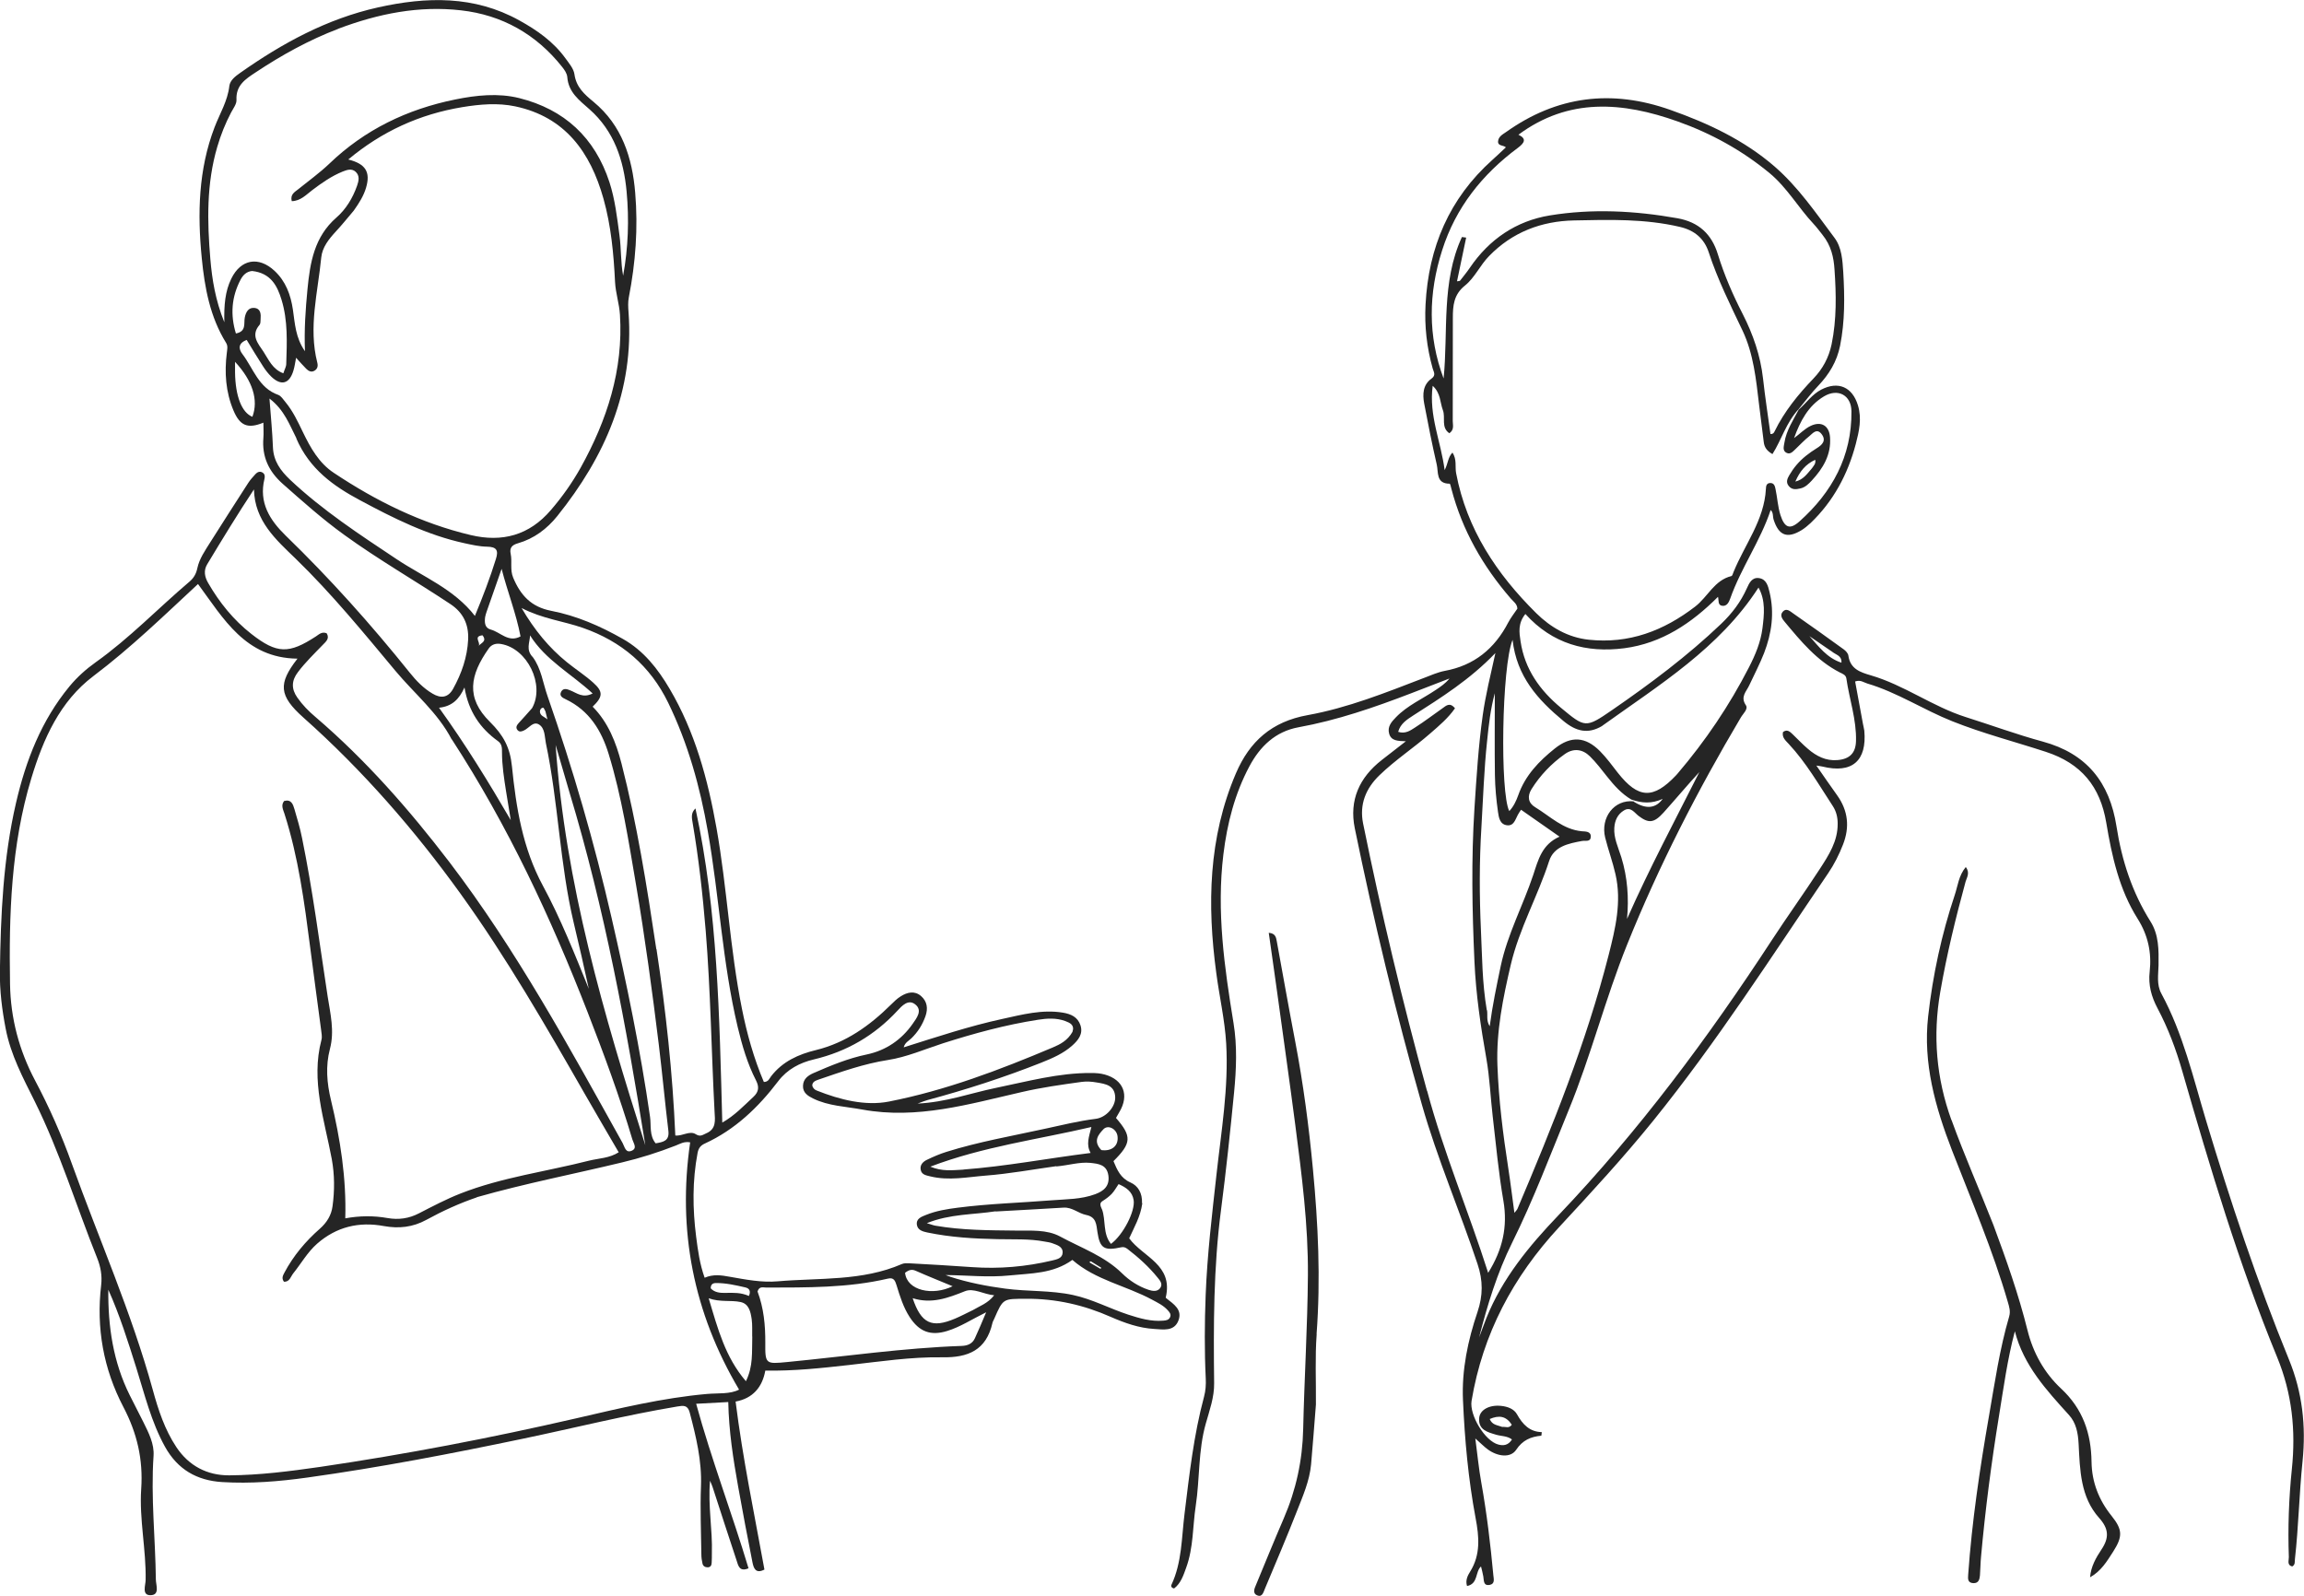
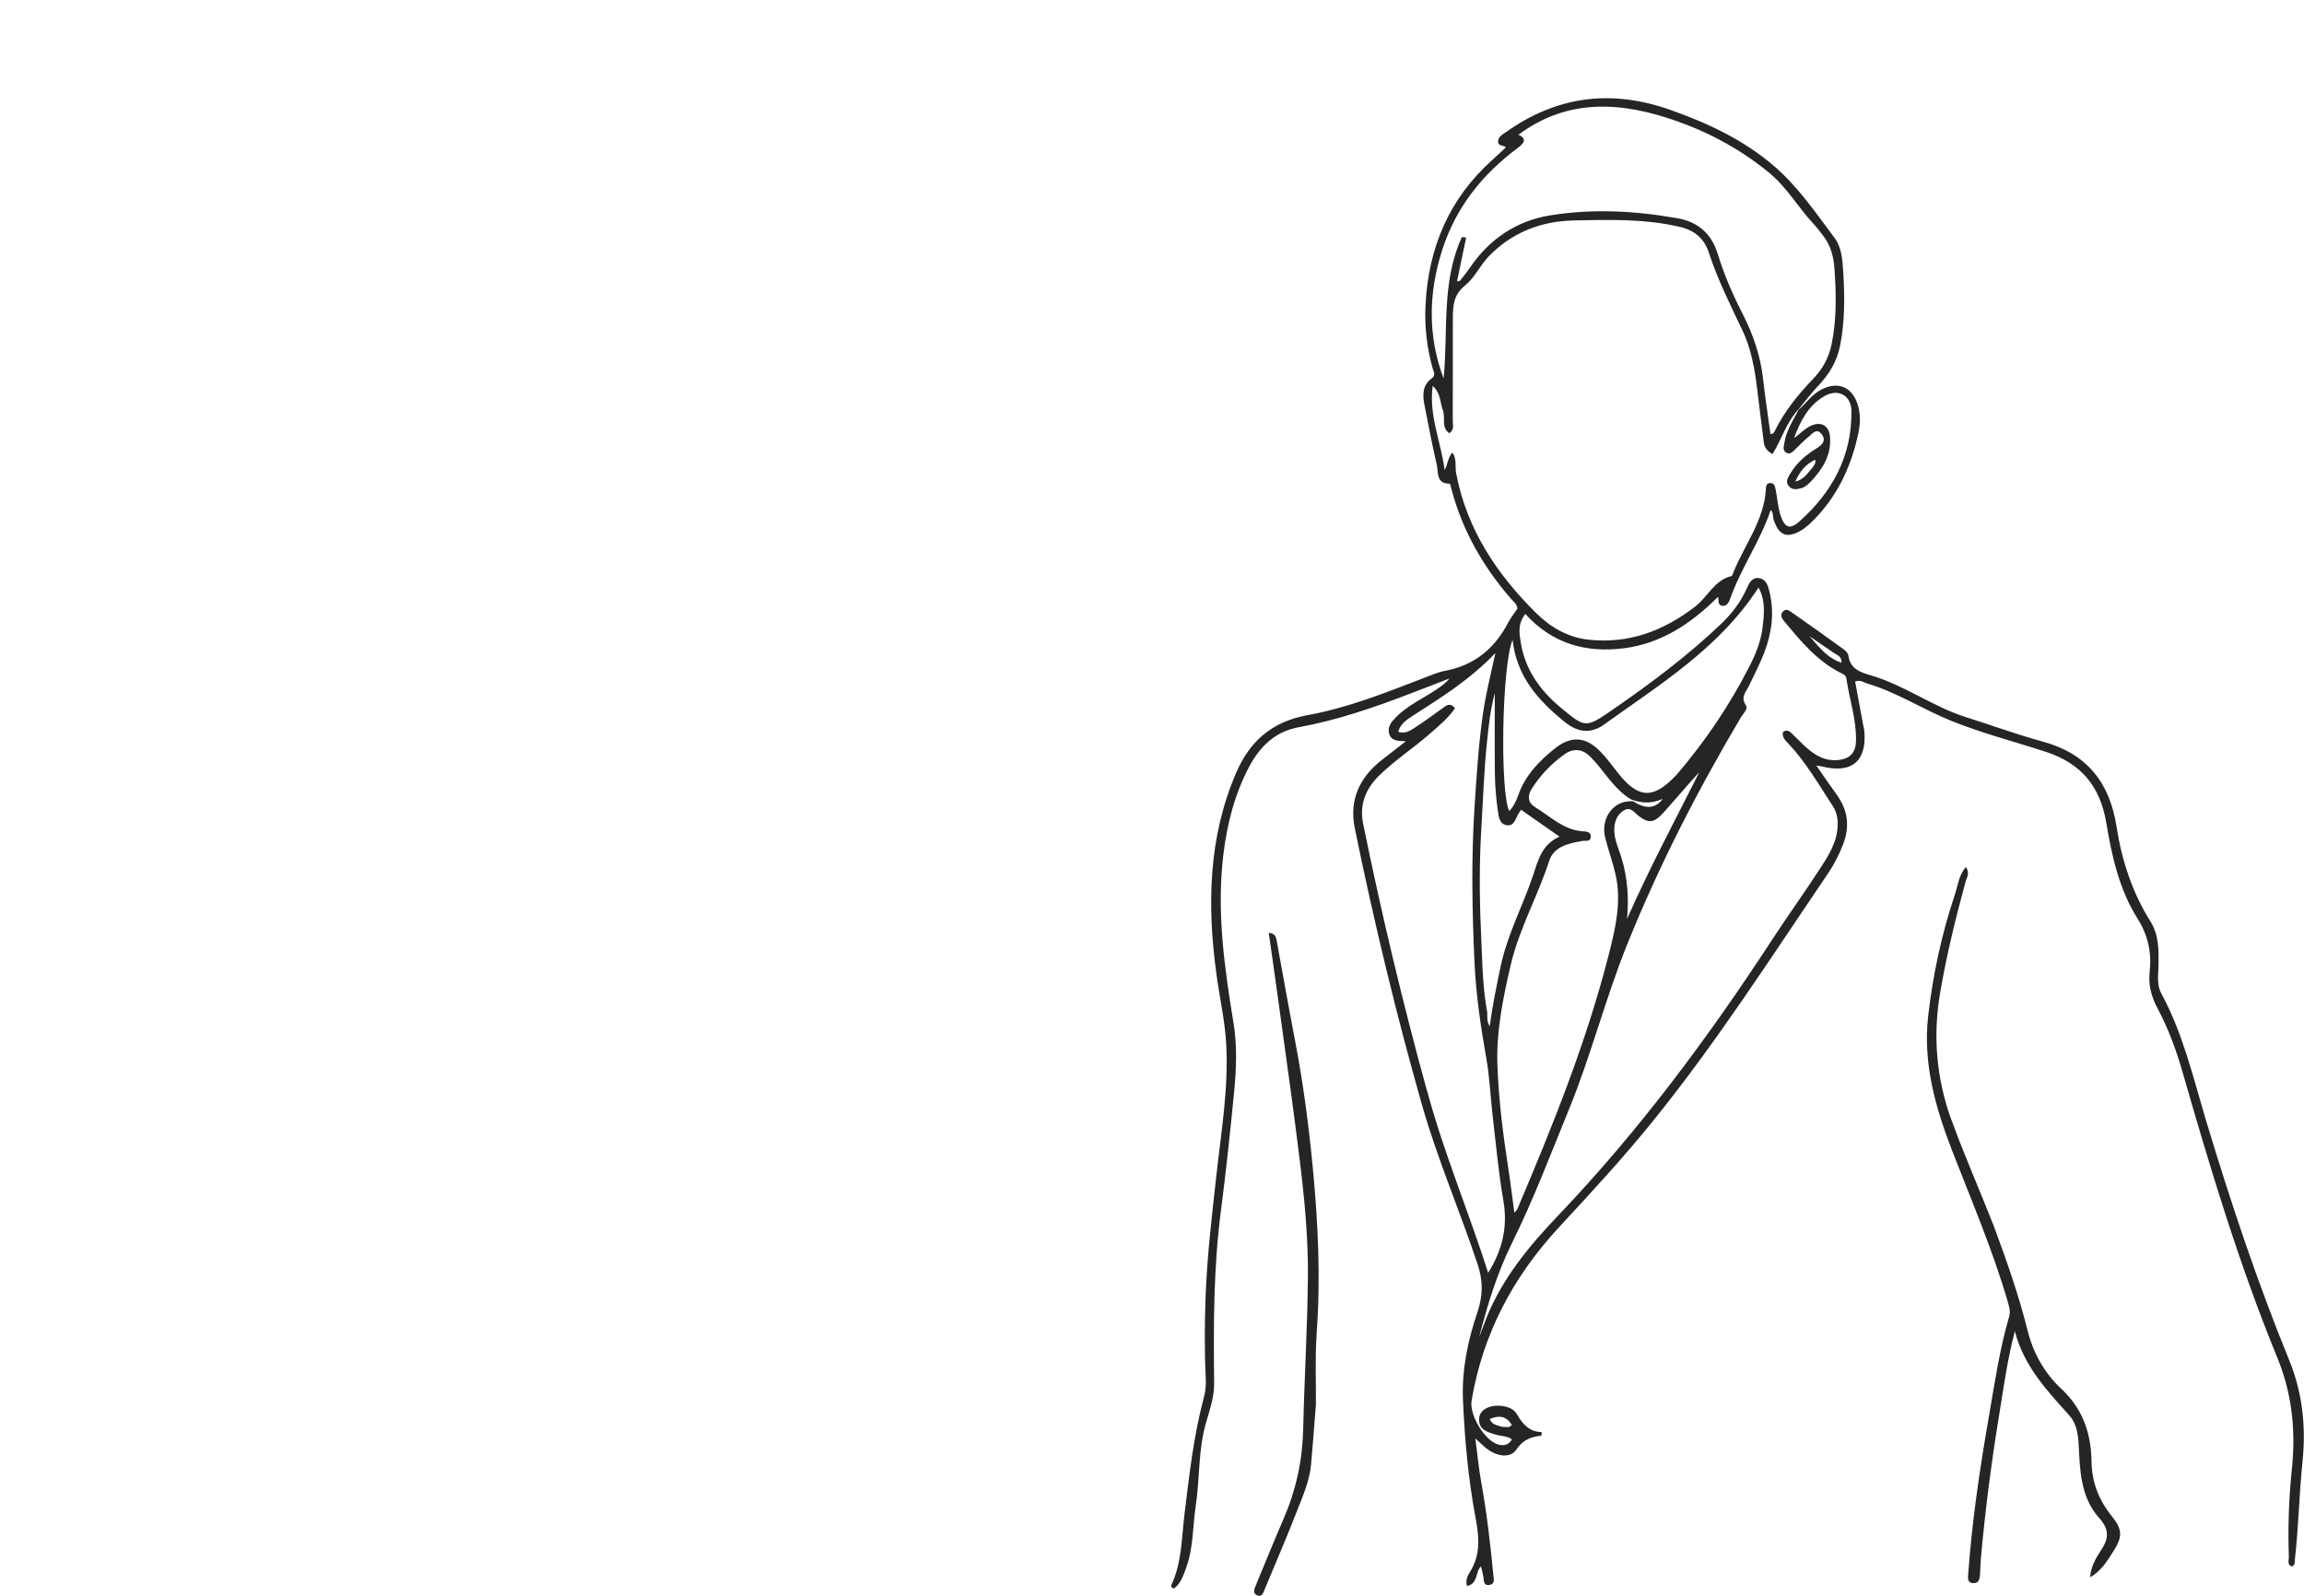
<svg xmlns="http://www.w3.org/2000/svg" id="_レイヤー_2" data-name="レイヤー 2" viewBox="0 0 238.89 165.48">
  <defs>
    <style>
      .cls-1 {
        fill: #252525;
        stroke-width: 0px;
      }
    </style>
  </defs>
  <g id="_レイヤー_2_Image" data-name="レイヤー 2 Image">
-     <path class="cls-1" d="M118.44,124.78c-.19,1.39-.85,2.5-1.36,3.63,1.41,1.94,4.6,2.73,3.79,6.14-.03-.04,0,.04.06.08.75.6,1.7,1.17,1.25,2.32-.45,1.15-1.59.91-2.51.86-1.57-.09-3.06-.62-4.48-1.24-2.82-1.25-5.72-1.91-8.82-1.89-2.35.02-2.35-.08-3.28,2.07-.06.15-.16.29-.19.44-.64,2.82-2.51,3.61-5.22,3.56-3.23-.05-6.44.44-9.65.8-2.85.32-5.7.63-8.68.58-.31,1.72-1.29,2.88-3.08,3.21.74,5.92,1.94,11.64,2.99,17.42-.92.48-1.12-.16-1.24-.74-.52-2.62-1.02-5.25-1.49-7.88-.51-2.86-.96-5.73-1.02-8.75-1.1.06-2.12.11-3.33.18,1.6,5.83,3.72,11.36,5.43,17.06-.96.41-1.07-.31-1.24-.82-.85-2.54-1.66-5.08-2.49-7.62-.06-.18-.14-.35-.26-.64-.23,2.62.27,5.07.19,7.54,0,.32,0,.64-.02.96-.01.26-.1.47-.41.48-.28,0-.48-.13-.54-.38-.07-.31-.12-.63-.12-.95-.03-2.36-.13-4.72-.04-7.08.1-2.64-.51-5.14-1.17-7.65-.21-.79-.67-.72-1.27-.62-5.35.89-10.61,2.21-15.91,3.32-7.45,1.56-14.92,3-22.46,4.05-2.94.41-5.87.65-8.83.47-2.62-.16-4.62-1.3-5.93-3.66-1.43-2.58-2.11-5.42-2.98-8.19-.86-2.73-1.72-5.47-2.9-8.1-.04,3.8.5,7.49,2.22,10.94.46.93.95,1.85,1.41,2.78.55,1.12,1.15,2.26,1.06,3.52-.29,4.28.19,8.54.24,12.81,0,.57.45,1.63-.57,1.63-.91,0-.5-1.02-.49-1.57.06-3.16-.67-6.3-.46-9.45.21-3.07-.43-5.79-1.85-8.5-2.06-3.94-2.83-8.19-2.3-12.65.11-.96-.05-1.88-.42-2.8-2.17-5.41-3.87-11-6.47-16.24-1.21-2.43-2.49-4.82-3.01-7.53-.38-1.97-.63-3.95-.6-5.94.08-5.87.34-11.74,1.67-17.48,1.02-4.4,2.62-8.54,5.54-12.08.8-.97,1.72-1.79,2.73-2.51,3.5-2.49,6.46-5.59,9.71-8.35.45-.38.7-.82.82-1.4.21-.99.8-1.82,1.33-2.67,1.3-2.06,2.62-4.11,3.94-6.16.21-.33.49-.63.75-.92.2-.22.47-.34.75-.16.24.15.25.41.19.65-.6,2.45.55,4.27,2.19,5.87,4.6,4.46,8.86,9.22,12.87,14.22.67.84,1.43,1.63,2.37,2.18.85.51,1.61.44,2.13-.5.88-1.59,1.47-3.27,1.56-5.11.07-1.57-.51-2.79-1.83-3.67-3.66-2.43-7.48-4.62-11.04-7.2-2.24-1.62-4.29-3.45-6.36-5.28-1.46-1.3-2.16-2.82-2-4.76.04-.51,0-1.03,0-1.58-1.62.66-2.43.33-3.1-1.26-.81-1.92-.95-3.94-.69-5.99.04-.36.13-.69-.08-1.03-1.67-2.69-2.22-5.73-2.52-8.78-.45-4.59-.36-9.17,1.33-13.58.54-1.41,1.35-2.71,1.53-4.27.07-.6.64-1.02,1.12-1.36,4.37-3.08,9.01-5.61,14.29-6.79,5.03-1.12,9.98-1.25,14.66,1.35,1.83,1.01,3.53,2.2,4.78,3.93.37.51.85,1.07.93,1.65.19,1.34,1.02,2.07,1.99,2.87,2.93,2.42,4.01,5.78,4.31,9.42.31,3.64.04,7.25-.66,10.84-.1.5-.07,1.04-.03,1.56.59,8.11-2.44,14.96-7.39,21.13-1.06,1.32-2.41,2.34-4.08,2.82-.6.17-.89.46-.75,1.1.17.81-.09,1.63.26,2.47.76,1.82,1.87,3.03,3.93,3.43,2.64.51,5.09,1.58,7.43,2.91,2.18,1.23,3.64,3.11,4.86,5.18,2.63,4.46,3.96,9.37,4.86,14.44,1.1,6.2,1.39,12.52,2.63,18.7.52,2.62,1.24,5.18,2.28,7.63.48,0,.58-.37.75-.59,1.19-1.54,2.84-2.28,4.66-2.72,3.09-.76,5.56-2.52,7.78-4.72.31-.31.63-.62,1-.85.68-.43,1.44-.61,2.11-.03.63.55.74,1.28.46,2.08-.31.89-.79,1.65-1.46,2.3-.27.27-.67.43-.8.94,3.43-1.08,6.79-2.2,10.24-2.95,2.06-.45,4.11-1,6.26-.65.85.14,1.55.46,1.83,1.32.29.9-.24,1.54-.84,2.08-.93.84-2.08,1.33-3.23,1.79-3.86,1.53-7.8,2.8-11.81,3.88-.26.07-.51.18-1.01.36,2.96-.14,5.48-1.08,8.09-1.62,3.28-.67,6.52-1.57,9.9-1.55.48,0,.95.03,1.42.16,1.94.54,2.56,2.14,1.51,3.89-.12.2-.24.41-.35.61,1.66,1.91,1.62,2.61-.26,4.48.38.9.73,1.76,1.76,2.21.8.35,1.24,1.11,1.2,2.15ZM49.45,124.16c-1.82.62-3.57,1.42-5.25,2.34-1.41.77-2.86.92-4.4.64-2.59-.48-4.92.08-6.92,1.83-1,.88-1.65,2.05-2.47,3.07-.27.33-.37.91-.97.87-.27-.37-.1-.65.05-.94.93-1.75,2.19-3.25,3.67-4.55.74-.65,1.2-1.42,1.32-2.34.22-1.62.22-3.25-.08-4.89-.76-4.08-2.19-8.11-1.07-12.36.09-.33,0-.72-.04-1.07-.37-2.84-.77-5.68-1.13-8.53-.6-4.66-1.22-9.33-2.66-13.83-.14-.44-.4-.89-.04-1.34.75-.2.92.35,1.07.85.29.99.59,1.99.79,3,1.11,5.43,1.81,10.92,2.65,16.4.28,1.8.73,3.6.24,5.46-.47,1.78-.32,3.55.11,5.33.97,4.02,1.6,8.08,1.48,12.24,1.46-.27,2.92-.29,4.39-.03,1.13.2,2.21.05,3.25-.49,1.42-.73,2.84-1.48,4.32-2.06,4.29-1.68,8.87-2.27,13.31-3.4,1.01-.25,2.11-.25,3.08-.87-1.19-2.04-2.34-4-3.47-5.97-4.07-7.11-8.16-14.22-12.95-20.87-4.78-6.63-10.13-12.77-16.25-18.22-2.59-2.3-2.64-3.54-.66-6.1.03-.04,0-.12,0-.03-5.38-.07-7.65-4.16-10.29-7.74-3.53,3.28-6.98,6.63-10.85,9.55-3.47,2.62-5.2,6.52-6.43,10.59-2.11,6.97-2.33,14.14-2.21,21.35.06,3.55.94,6.86,2.59,9.98,1.48,2.79,2.76,5.68,3.82,8.65,2.81,7.81,6.18,15.41,8.39,23.44.57,2.08,1.24,4.13,2.45,5.95,1.3,1.95,3.2,2.93,5.47,2.92,3.15-.02,6.27-.42,9.4-.87,8.91-1.31,17.75-3.01,26.53-5.03,4.5-1.04,8.99-2.13,13.62-2.54,1.15-.1,2.4.04,3.32-.45-4.73-7.98-6.4-16.51-5.07-25.64-.64-.12-1.05.16-1.49.33-1.82.71-3.67,1.3-5.57,1.75-4.96,1.2-9.97,2.16-15.07,3.61ZM36.68,21.84c-.62.73-1.22,1.48-1.87,2.18-.72.78-1.39,1.62-1.5,2.67-.35,3.63-1.35,7.24-.41,10.92.09.35.02.64-.29.83-.34.2-.63.03-.86-.2-.36-.36-.69-.74-1.05-1.14-.1.5-.15.93-.28,1.34-.41,1.36-1.26,1.6-2.28.63-.34-.33-.64-.72-.89-1.12-.58-.89-1.12-1.8-1.67-2.7-.91.34-.85.94-.45,1.46,1.14,1.49,1.67,3.52,3.72,4.24.3.11.52.48.75.75.77.93,1.28,2.02,1.8,3.1.79,1.63,1.66,3.21,3.22,4.24,4.38,2.92,9.05,5.23,14.2,6.45,3.26.77,6.06.02,8.3-2.6,1.18-1.37,2.21-2.83,3.09-4.4,2.73-4.92,4.43-10.13,4.07-15.85-.07-1.15-.45-2.24-.51-3.41-.14-2.9-.41-5.81-1.2-8.63-1.35-4.8-3.96-8.47-9.15-9.57-1.8-.38-3.65-.22-5.48.08-4.43.73-8.35,2.52-11.83,5.43,1.8.45,2.33,1.3,1.84,2.94-.24.81-.68,1.53-1.27,2.36ZM109.53,120.93c-2.45.34-4.88.79-7.34.98-1.9.15-3.81.55-5.73.08-.44-.11-.91-.17-1-.7-.09-.51.26-.84.67-1.03.65-.31,1.31-.6,1.99-.81,3.35-1.05,6.81-1.65,10.23-2.4,1.75-.38,3.49-.81,5.27-1.03,1.08-.14,2.03-1.25,2.01-2.22-.03-1.26-1.01-1.4-1.92-1.55-.51-.09-1.04-.13-1.55-.06-2.09.29-4.18.58-6.24,1.06-5.43,1.24-10.82,2.85-16.51,1.81-1.72-.32-3.5-.36-5.11-1.15-.53-.26-1.08-.6-1.04-1.33.03-.7.52-1.05,1.08-1.3,1.79-.78,3.59-1.53,5.52-1.93,2-.42,3.61-1.52,4.77-3.18.39-.57,1.07-1.39.26-2.02-.72-.57-1.38.16-1.84.66-2.38,2.57-5.25,4.24-8.66,5.05-1.46.34-2.77,1.03-3.71,2.27-2.06,2.71-4.46,5.01-7.59,6.45-.42.19-.66.45-.76.97-.55,2.9-.52,5.8-.15,8.7.18,1.4.37,2.82.88,4.25.9-.39,1.74-.26,2.61-.1,1.65.29,3.32.62,4.99.47,4.31-.37,8.73,0,12.85-1.79.21-.09.47-.09.71-.08,2.19.12,4.38.24,6.57.4,2.81.2,5.58-.04,8.32-.69.44-.11,1.04-.21,1.07-.8.03-.64-.57-.8-1.05-.98-.26-.1-.54-.13-.81-.18-1.62-.31-3.26-.21-4.9-.25-2.43-.05-4.86-.19-7.26-.69-.49-.1-1-.25-1.09-.78-.11-.67.49-.86.96-1.05,1.04-.42,2.15-.6,3.25-.74,3.25-.42,6.52-.51,9.78-.77,1.5-.12,3.04-.09,4.49-.63.9-.33,1.53-.86,1.37-1.96-.17-1.11-1.03-1.2-1.87-1.29-1.13-.11-2.22.25-3.53.37ZM35.07,2.99c-3.04,1.16-5.86,2.72-8.57,4.52-1.06.7-2.06,1.34-1.98,2.86.02.42-.34.88-.56,1.3-.6,1.14-1.07,2.32-1.43,3.55-1.13,3.83-1.05,7.74-.72,11.65.18,2.11.52,4.24,1.45,6.55-.04-1.78.08-3.21.72-4.52.99-2.03,2.83-2.35,4.48-.82,1.17,1.09,1.68,2.49,1.91,4.03.21,1.44.27,2.92,1.25,4.31-.09-2.25.06-4.33.26-6.42.27-2.79.71-5.44,3-7.44.99-.86,1.69-2.02,2.14-3.29.18-.51.3-1.04-.14-1.45-.41-.38-.89-.21-1.35-.03-1.16.47-2.17,1.18-3.16,1.93-.63.48-1.21,1.12-2.12,1.14-.17-.69.28-.93.65-1.22,1.09-.88,2.23-1.7,3.24-2.66,3.68-3.54,8.08-5.65,13.04-6.66,2.2-.45,4.47-.69,6.65-.15,4.69,1.17,7.85,4.1,9.36,8.72.58,1.79.79,3.65,1.04,5.51.19,1.39.12,2.81.38,4.19.53-2.9.63-5.82.36-8.73-.3-3.26-1.3-6.27-3.84-8.52-1.06-.94-2.19-1.76-2.31-3.35-.03-.37-.29-.75-.54-1.06-2.69-3.39-6.23-5.38-10.49-5.86-4.32-.49-8.51.32-12.74,1.92ZM46.83,76.67c-1.44-2.77-3.86-4.74-5.82-7.09-3.33-3.99-6.61-8.01-10.35-11.64-2.05-1.98-4.25-3.91-4.33-7.19-1.72,2.6-3.29,5.18-4.85,7.77-.39.65-.26,1.31.1,1.93,1.17,2.03,2.63,3.84,4.47,5.28,2.67,2.09,3.9,2.09,6.7.27.32-.21.62-.53,1.12-.33.33.54-.07.86-.4,1.2-.89.92-1.81,1.81-2.58,2.83-.67.88-.7,1.73-.06,2.64.53.76,1.18,1.42,1.88,2.01,5.22,4.47,9.72,9.6,13.88,15.04,6.95,9.12,12.41,19.16,17.97,29.15.21.38.3,1.08.96.78.57-.26.17-.76.05-1.15-1.33-4.48-2.95-8.85-4.64-13.2-3.82-9.81-8.24-19.31-14.09-28.31ZM68.07,98.43c.97,6.39,1.67,12.81,1.95,19.32.76.08,1.49-.54,2.13-.13.46.29.7.07,1.06-.09,1.08-.45.93-1.36.88-2.24-.33-6.26-.41-12.53-.92-18.79-.31-3.74-.72-7.45-1.35-11.15-.09-.53-.21-1.04.29-1.52,2.32,10.7,2.48,21.58,2.78,32.58,1.27-.72,2.22-1.73,3.23-2.67.56-.52.61-1.03.27-1.7-.9-1.75-1.44-3.62-1.9-5.53-1.59-6.69-1.91-13.56-3.1-20.31-.81-4.62-2.05-9.09-4.11-13.33-1.87-3.84-4.84-6.36-8.84-7.76-2.03-.71-4.2-.94-6.36-2.06,1.35,2.3,2.84,4.11,4.69,5.61.9.73,1.88,1.36,2.74,2.13,1.05.94,1.01,1.46-.06,2.49,1.62,1.64,2.42,3.7,2.99,5.89,1.61,6.27,2.62,12.65,3.61,19.25ZM55.22,68.11c.91,1.22,1.07,2.72,1.56,4.1,2.63,7.54,4.85,15.19,6.63,22.96,1.57,6.83,2.99,13.7,3.99,20.65.13.9-.09,1.93.58,2.74.79-.13,1.45-.25,1.32-1.31-.36-2.97-.63-5.95-.99-8.91-.68-5.54-1.43-11.08-2.36-16.58-.78-4.56-1.48-9.14-2.84-13.57-.75-2.45-2.02-4.51-4.44-5.67-.31-.15-.73-.34-.48-.8.22-.4.61-.27.96-.12.67.27,1.29.83,2.3.31-2.21-2.04-4.89-3.46-6.49-6.02-.03.75-.45,1.47.26,2.23ZM78.55,133.94c.64,1.71.81,3.48.8,5.28-.02,2.24.03,2.24,2.28,2.02,6.02-.58,12.02-1.46,18.08-1.67.6-.02,1.11-.22,1.37-.79.38-.81.72-1.64,1.17-2.7-1.52.75-2.7,1.53-4.04,1.94-1.72.53-2.9.08-3.89-1.44-.66-1.02-1.01-2.16-1.36-3.3-.14-.44-.27-.84-.89-.69-4.15.97-8.38.92-12.61.93-.32,0-.74-.18-.92.42ZM55.17,73.43c1.35-2.42-.49-6.2-3.23-6.65-.52-.09-.97.04-1.27.47-1.93,2.74-2.42,5.1.14,7.62,1.37,1.36,2.07,2.61,2.27,4.59.43,4.26,1.1,8.49,3.21,12.39,1.85,3.42,3.29,7.07,4.76,10.69-.49-2.29-1.02-4.56-1.56-6.83-1.46-6.14-1.59-12.48-2.89-18.64-.14-.69-.08-1.56-.73-1.95-.6-.35-1.03.4-1.55.63-.23.11-.47.18-.65-.03-.24-.27-.09-.52.11-.74.43-.47.86-.94,1.4-1.56ZM30.74,45.46c-.72-1.4-1.25-2.95-2.8-4.13.14,1.89.3,3.47.36,5.06.06,1.43.79,2.42,1.79,3.37,3.37,3.17,7.21,5.68,11.04,8.23,2.76,1.84,5.95,3.09,8.11,5.88.83-2.01,1.57-3.94,2.18-5.91.28-.88.08-1.25-.9-1.27-.79-.01-1.58-.19-2.36-.36-3.87-.84-7.37-2.6-10.82-4.45-2.76-1.47-5.25-3.24-6.62-6.42ZM111.2,106.99c.24-.7-.25-.92-.75-1.11-.93-.34-1.9-.28-2.84-.13-3.35.52-6.61,1.41-9.84,2.44-1.89.61-3.76,1.43-5.7,1.73-2.51.39-4.85,1.23-7.22,2.04-.28.1-.62.22-.63.6.06.29.26.45.47.53,2.41.96,5.05,1.62,7.48,1.14,5.87-1.15,11.48-3.28,16.99-5.61.76-.32,1.53-.71,2.05-1.63ZM59.05,82.18c-.48-1.64-.96-3.28-1.44-4.93.99,14.32,4.99,27.95,9.3,41.51-1.97-12.27-4.2-24.48-7.86-36.58ZM103.23,125.61c-2.32.36-4.72.26-7.13,1.23.42.12.64.22.87.26,2.77.48,5.56.48,8.35.51,1.55.02,3.22-.13,4.59.61,2.19,1.19,4.6,2.02,6.44,3.83.76.75,1.69,1.35,2.73,1.7.4.13.91.24,1.22-.19.29-.41-.03-.78-.27-1.07-.91-1.13-1.98-2.09-3.12-2.97-.19-.14-.37-.24-.65-.18-1.75.39-2.22.13-2.47-1.56-.12-.83-.13-1.58-1.17-1.79-.81-.16-1.45-.82-2.35-.76-2.27.14-4.54.26-7.04.4ZM98.52,132.4c1.86.6,3.77.97,5.71,1.23,2.33.31,4.7.16,7.02.66,2.01.43,3.81,1.41,5.74,2.04,1.18.38,2.36.73,3.63.62.29-.02.57-.07.7-.36.14-.31-.07-.53-.26-.74-.44-.48-1.02-.76-1.58-1.06-2.73-1.48-5.89-2.04-8.29-4.14-2.01,1.45-4.3,1.38-6.5,1.61-2.2.23-4.42-.02-6.64-.04.11.05.22.1.47.17ZM26.15,28.1c-.58.05-.95.42-1.2.89-.95,1.8-1.08,3.66-.49,5.59,1.11-.21.8-1.04.92-1.65.11-.57.38-1.05.98-1,.69.06.7.65.66,1.19-.01.2,0,.45-.12.58-.93,1.09-.13,1.94.42,2.77.54.83.94,1.83,2.06,2.24.12-.39.3-.68.3-.98.07-2.23.18-4.48-.49-6.65-.44-1.44-1.11-2.77-3.06-2.98ZM99.89,121.28c4.39-.33,8.72-1.16,13.19-1.72-.49-.88-.17-1.67.08-2.69-5.61,1.31-11.19,2.02-16.7,4.11,1.23.51,2.22.37,3.43.31ZM52.47,82.05c-.21-1.34-.42-2.67-.42-4.03,0-.44.01-.86-.42-1.17-1.84-1.32-3.05-3.07-3.47-5.56-.56,1.23-1.29,1.96-2.64,2.1,2.76,3.83,5.14,7.71,7.44,11.66-.15-.93-.3-1.86-.49-3ZM77.99,138.6c-.01-.6.03-1.2-.05-1.79-.11-.75-.27-1.6-1.15-1.79-1.02-.22-2.08.04-3.31-.39.96,3.21,1.72,6.1,3.86,8.6.77-1.56.61-3,.66-4.63ZM100.81,135.89c.75-.45,1.62-.73,2.27-1.57-1.13-.11-2.13-.79-3.04-.42-1.75.7-3.45,1.34-5.41.72.88,2.63,1.99,3.14,4.39,2.12.55-.23,1.08-.51,1.78-.85ZM53.97,65.99c-.45-2.37-1.35-4.62-1.96-7-.53,1.51-1.04,2.97-1.55,4.43-.06.19-.13.38-.16.57-.07.54-.05,1.12.57,1.29,1.04.28,1.84,1.4,3.11.71ZM114.26,125.4c.42,1.15.06,2.53.93,3.59,1.26-.92,2.54-3.41,2.35-4.55-.14-.88-.79-1.31-1.56-1.65-.26.38-.45.74-.72,1.02-.27.28-.6.52-.93.73-.33.2-.27.44-.08.86ZM24.37,38.6c.03,2.48.7,4.19,1.8,4.62.65-1.73.03-3.73-1.8-5.7,0,.36,0,.63,0,1.08ZM93.84,131.98c.19,1.87,2.88,2.42,4.93,1.4-1.27-.53-2.56-1.04-3.82-1.6-.39-.17-.68-.12-1.1.2ZM114.18,119.26c1.1.16,1.82-.45,1.69-1.44-.1-.76-.98-1.22-1.46-.72-.53.56-1.1,1.23-.23,2.15ZM77.65,134.39c.19-.43.12-.78-.38-.89-1-.23-2.01-.46-3.04-.45-.3,0-.54.12-.54.55.42.45,1.01.49,1.61.47.75-.01,1.51-.05,2.35.32ZM50.03,65.88c-1.01.11-.15.76-.4,1.1.24-.32.9-.45.4-1.1ZM56.55,73.76c-.08-.13-.16-.37-.23-.37-.22,0-.35.23-.34.41.03.44.43.5.78.8-.08-.34-.13-.53-.21-.84ZM113.11,130.8c-.05.02-.1.04-.15.06.02.03.04.07.07.09.36.21.72.42,1.08.63.02-.04.05-.08.07-.12-.32-.2-.65-.41-1.07-.66Z" />
    <path class="cls-1" d="M186.52,42.46c.77-.68,1.37-1.57,2.32-2.06,1.76-.91,3.22-.27,3.8,1.63.42,1.38.12,2.69-.22,4-.83,3.15-2.32,5.94-4.69,8.21-.29.27-.6.53-.94.74-1.48.9-2.36.56-2.89-1.09-.11-.34-.01-.74-.31-1-1.06,3.2-3.07,6-4.2,9.2-.13.36-.34.8-.83.73-.47-.07-.33-.55-.43-.93-2.74,2.74-5.83,4.82-9.71,5.33-3.94.51-7.46-.45-10.26-3.55-.79.97-.64,1.93-.5,2.84.43,2.88,2,5.08,4.2,6.9,2.48,2.06,2.55,2.11,5.25.25,3.98-2.74,7.85-5.63,11.36-8.98,1.11-1.06,2.02-2.26,2.65-3.67.25-.56.54-1.17,1.27-1.06.75.11.93.8,1.08,1.43.53,2.18.23,4.29-.56,6.34-.45,1.15-1.03,2.25-1.55,3.37-.3.64-.93,1.17-.34,2.04.27.4-.28.86-.52,1.27-4.49,7.57-8.5,15.38-11.79,23.55-2.27,5.63-3.75,11.54-6.06,17.16-1.89,4.62-3.65,9.29-5.87,13.77-1.54,3.11-2.56,6.44-3.42,9.81.25-.66.49-1.33.75-1.99,1.65-4.13,4.45-7.51,7.45-10.65,8.37-8.78,15.55-18.44,22.16-28.57,1.62-2.48,3.35-4.88,4.96-7.36.93-1.43,1.88-2.89,1.86-4.72,0-.66-.15-1.27-.51-1.82-1.44-2.2-2.76-4.5-4.57-6.44-.31-.34-.72-.66-.59-1.23.46-.34.75,0,1.03.26.52.49,1.01,1.03,1.56,1.49.87.75,1.86,1.26,3.05,1.16,1.27-.1,1.9-.73,1.93-1.98.06-2.22-.69-4.32-1-6.49-.05-.36-.39-.48-.68-.62-2.38-1.22-4.03-3.23-5.7-5.23-.26-.31-.55-.69-.21-1.07.36-.41.74-.06,1.05.16,1.77,1.24,3.53,2.48,5.27,3.75.21.15.45.41.48.65.19,1.37,1.22,1.72,2.32,2.04,3.47,1.01,6.41,3.24,9.85,4.33,2.66.84,5.29,1.81,7.98,2.54,4.56,1.24,6.94,4.23,7.65,8.8.54,3.5,1.62,6.83,3.52,9.85.88,1.39.86,2.96.84,4.53-.02.99-.22,2.01.29,2.95,2.25,4.15,3.3,8.72,4.64,13.18,2.52,8.37,5.28,16.67,8.59,24.77,1.4,3.41,1.78,6.9,1.41,10.56-.35,3.37-.41,6.77-.79,10.14-.03.27.05.57-.28.76-.57-.14-.34-.63-.35-.97-.11-3.04,0-6.09.31-9.11.42-4.02.03-7.84-1.52-11.61-3.96-9.65-6.95-19.63-9.83-29.64-.65-2.27-1.47-4.47-2.58-6.56-.63-1.19-.97-2.41-.81-3.79.22-1.96-.17-3.78-1.25-5.49-1.91-3.03-2.67-6.48-3.25-9.95-.63-3.76-2.59-6.16-6.28-7.36-3.22-1.05-6.51-1.9-9.67-3.16-3-1.19-5.72-3-8.83-3.92-.37-.11-.7-.41-1.26-.21.27,1.45.54,2.92.81,4.39.04.24.11.47.14.7.29,3.15-1.27,4.49-4.35,3.73-.15-.04-.31-.05-.62-.1.77,1.1,1.45,2.11,2.16,3.09,1.14,1.6,1.31,3.3.6,5.11-.41,1.05-.91,2.04-1.54,2.97-5.88,8.66-11.53,17.48-18.12,25.64-3.09,3.83-6.43,7.44-9.77,11.05-4.78,5.16-7.92,11.07-9.08,18.02-.24,1.46,1.37,4.16,2.78,4.53.53.14,1.03.08,1.41-.53-.5-.38-1.11-.33-1.64-.49-.88-.26-1.87-.5-1.76-1.74.08-.86,1.08-1.38,2.28-1.25.67.07,1.33.31,1.64.87.59,1.06,1.32,1.82,2.57,1.85-.03.23-.03.37-.05.37-1.09.11-1.93.45-2.61,1.47-.57.85-1.89.71-2.93-.04-.38-.28-.72-.63-1.3-1.14.22,1.67.36,3.14.62,4.58.57,3.18.95,6.39,1.25,9.61.04.38.18.88-.37.99-.68.13-.6-.45-.67-.86-.06-.35-.15-.69-.24-1.05-.62.56-.27,1.79-1.45,2.03-.19-.61.08-1.1.32-1.49,1.11-1.77.93-3.65.57-5.55-.76-4.05-1.13-8.14-1.31-12.24-.14-3.12.51-6.2,1.51-9.15.57-1.7.58-3.23,0-4.96-1.84-5.53-4.16-10.89-5.76-16.5-2.7-9.48-4.99-19.05-6.97-28.7-.59-2.91.48-5.25,2.79-7.06.78-.61,1.56-1.21,2.51-1.95-.86-.03-1.54-.04-1.74-.81-.19-.71.25-1.21.71-1.68,1.19-1.23,2.75-1.9,4.14-2.84.49-.33.99-.66,1.41-1.18-1.33.51-2.66,1.03-3.99,1.54-3.8,1.46-7.65,2.79-11.67,3.52-2.39.44-3.98,1.98-5.08,4.04-1.52,2.85-2.31,5.93-2.7,9.13-.72,5.9.1,11.7,1.05,17.5.39,2.38.29,4.79.06,7.17-.4,4.08-.83,8.17-1.36,12.24-.78,5.96-.78,11.95-.71,17.94.02,1.45-.48,2.82-.87,4.2-.79,2.79-.61,5.7-1.04,8.53-.32,2.12-.23,4.31-.98,6.37-.29.81-.56,1.65-1.26,2.18-.29-.05-.34-.26-.28-.37,1.1-2.34,1.05-4.89,1.36-7.37.5-4.07.95-8.15,2.02-12.13.17-.63.21-1.26.18-1.9-.14-2.88-.12-5.75-.01-8.63.16-4.19.66-8.34,1.12-12.5.5-4.52,1.27-9.03,1.01-13.59-.14-2.46-.71-4.89-1.03-7.34-.95-7.06-.82-14.02,2.04-20.7,1.42-3.31,3.71-5.36,7.43-6.03,4.16-.75,8.12-2.34,12.07-3.86.71-.27,1.42-.59,2.15-.73,3.06-.56,5.18-2.31,6.59-5.03.26-.49.61-.93.94-1.42-.01-.48-.41-.74-.69-1.06-2.89-3.34-5.03-7.08-6.15-11.37-.05-.19-.12-.53-.18-.53-1.44,0-1.15-1.2-1.34-1.99-.48-2.09-.9-4.2-1.3-6.32-.18-.97-.14-1.95.76-2.59.5-.36.21-.71.12-1.05-.61-2.17-.86-4.38-.74-6.63.31-5.93,2.46-11,6.93-15,.45-.4.88-.82,1.4-1.3-.25-.24-.85-.12-.81-.62.04-.5.46-.71.82-.96,5.28-3.76,10.96-4.46,17.05-2.3,3.91,1.38,7.63,3.13,10.78,5.85,2.46,2.13,4.29,4.82,6.23,7.41.76,1.01.83,2.34.91,3.56.15,2.55.18,5.1-.33,7.64-.33,1.63-1.13,2.95-2.26,4.14-.69.72-1.29,1.52-2.02,2.41-1.32,1.42-1.79,3.2-2.73,4.68-.6-.34-.84-.73-.9-1.23-.17-1.3-.33-2.61-.49-3.91-.31-2.61-.57-5.25-1.71-7.66-1.27-2.67-2.59-5.31-3.51-8.13-.47-1.43-1.48-2.28-2.99-2.63-3.62-.85-7.3-.75-10.97-.67-3.39.07-6.4,1.21-8.82,3.7-.93.95-1.48,2.24-2.49,3.05-1.18.94-1.26,2.1-1.26,3.38,0,3.56,0,7.12-.01,10.68,0,.4.18.88-.35,1.26-.89-.6-.38-1.62-.67-2.39-.31-.8-.21-1.76-1.06-2.53-.41,3.1.85,5.74,1.24,8.74.37-.71.32-1.3.81-1.82.48.73.25,1.48.38,2.14,1.1,5.8,4.2,10.45,8.3,14.51,1.5,1.48,3.3,2.53,5.46,2.76,4.16.44,7.74-.91,11.03-3.44,1.3-1,1.98-2.73,3.75-3.16.1-.02.16-.26.22-.41,1.16-2.86,3.19-5.38,3.36-8.63.01-.28.05-.59.43-.61.44-.02.51.35.57.64.19.89.23,1.81.51,2.69.42,1.29.96,1.55,1.96.66,3.4-3.03,5.44-6.76,5.4-11.42-.01-1.68-1.4-2.42-2.84-1.56-1.65.98-2.48,2.59-3.11,4.33.59-.42,1.08-.96,1.73-1.27,1.09-.51,1.91-.02,2,1.18.13,1.82-.72,3.23-1.9,4.5-.32.34-.67.7-1.17.81-.44.1-.87.17-1.21-.25-.32-.39-.15-.77.05-1.11.22-.38.47-.74.75-1.07.6-.71,1.33-1.26,2.12-1.75.55-.34,1-.79.48-1.46-.51-.65-.93-.05-1.29.24-.5.39-.93.87-1.4,1.31-.26.24-.53.59-.92.41-.47-.22-.3-.68-.24-1.07.2-1.29.93-2.36,1.52-3.49ZM169.38,83.12q1.92,1.23,3.02-.28c-1.14.52-2.14.46-3.26.07-1.01-.6-1.78-1.46-2.51-2.38-.57-.72-1.13-1.46-1.78-2.1-.77-.76-1.72-.87-2.62-.22-1.38.98-2.54,2.19-3.44,3.63-.45.73-.35,1.43.39,1.87,1.55.94,2.88,2.31,4.84,2.49.34.03.93-.01.92.55-.01.6-.56.39-.92.46-1.4.26-2.91.56-3.4,2.08-1.18,3.65-3.1,7.01-3.98,10.77-.8,3.43-1.51,6.88-1.38,10.41.13,3.59.58,7.15,1.13,10.7.23,1.49.41,2.99.63,4.6.17-.21.26-.3.31-.4,3.65-8.6,7.14-17.25,9.46-26.33.7-2.75,1.37-5.52.71-8.39-.29-1.28-.75-2.52-1.07-3.8-.5-2.06.93-3.97,2.97-3.75ZM188.95,24.33c-.3-.37-.58-.76-.91-1.11-1.58-1.69-2.74-3.75-4.54-5.25-2.86-2.37-6.07-4.14-9.56-5.38-5.7-2.03-11.3-2.48-16.5,1.38.88.42.63.85-.07,1.37-3.68,2.74-6.43,6.17-7.84,10.61-1.43,4.47-1.5,8.9.15,13.3.49-4.9-.26-9.99,1.9-14.67.15.02.29.04.44.06-.31,1.5-.63,3-.95,4.53.18-.03.29-.02.32-.07.34-.44.7-.87,1.01-1.33,2.01-2.96,4.81-4.86,8.29-5.43,4.4-.72,8.82-.49,13.22.29,2.22.39,3.57,1.65,4.21,3.75.66,2.15,1.55,4.19,2.57,6.18,1.08,2.11,1.84,4.32,2.11,6.69.21,1.92.51,3.84.77,5.76.3,0,.36-.14.43-.28,1.01-2.07,2.45-3.83,4.03-5.48.96-1,1.59-2.17,1.88-3.55.53-2.57.48-5.17.3-7.76-.08-1.22-.33-2.46-1.26-3.61ZM147.97,113.11c1.71,6.39,4.29,12.48,6.33,18.88,1.5-2.4,2.04-4.79,1.58-7.47-.5-2.9-.77-5.84-1.11-8.77-.23-1.98-.31-3.98-.65-5.94-.59-3.34-1.09-6.69-1.24-10.07-.24-5.31-.34-10.63,0-15.94.21-3.22.41-6.44.86-9.65.29-2.06.79-4.08,1.31-6.43-2.66,2.77-5.61,4.61-8.53,6.48-.63.41-1.32.84-1.55,1.69.75.24,1.27-.14,1.75-.45.98-.62,1.89-1.33,2.84-1.99.37-.26.76-.67,1.3,0-.7,1.01-1.64,1.8-2.56,2.6-1.71,1.5-3.63,2.75-5.27,4.34-1.43,1.38-2.09,3.04-1.7,4.99,1.88,9.26,4.07,18.45,6.63,27.75ZM166.12,75.28c-1.48.88-2.72.56-4.02-.52-2.64-2.19-4.84-4.6-5.27-8.41-1.13,2.79-1.31,15.89-.34,17.76.45-.48.72-1.06.93-1.65.72-2.05,2.15-3.53,3.79-4.84,1.68-1.34,3.18-1.24,4.69.28.67.68,1.24,1.46,1.83,2.22,2.13,2.71,3.68,2.79,6.05.28.05-.06.11-.11.16-.18,2.89-3.39,5.37-7.06,7.4-11.02.66-1.28,1.22-2.62,1.4-4.05.18-1.43.34-2.88-.41-4.22-4.07,6.3-10.25,10.06-16.21,14.34ZM154.18,104.75c.09.51-.1,1.08.28,1.67.29-2.19.72-4.21,1.14-6.23.7-3.31,2.31-6.28,3.37-9.45.52-1.57.9-3.17,2.73-3.98-1.43-1-2.68-1.88-3.99-2.79-.14.21-.25.37-.34.54-.26.48-.4,1.15-1.11,1.07-.76-.09-.86-.83-.94-1.38-.18-1.26-.3-2.54-.32-3.81-.04-2.83-.01-5.67-.01-8.5-.45,1.63-.63,3.29-.8,4.95-.32,2.97-.41,5.96-.59,8.95-.22,3.55-.21,7.11-.05,10.66.13,2.7.12,5.42.61,8.31ZM168.11,88.91c.64,2.08.79,4.21.59,6.38,2.3-5.21,4.96-10.19,7.5-15.23-1.28,1.39-2.48,2.83-3.73,4.22-.98,1.08-1.54,1.11-2.56.34-.45-.34-.82-1.01-1.53-.58-.65.39-.95,1.03-1,1.8-.07,1.04.37,1.94.73,3.07ZM189.9,67.54c-.76-.52-1.53-1.05-2.29-1.57.96,1.06,1.81,2.26,3.32,2.75.05-.76-.57-.79-1.02-1.18ZM155.76,147.97c.32-.05.7.2.99-.23-.59-.9-1.31-1.01-2.29-.59.27.63.76.62,1.3.82ZM187.88,48.55c.16-.25.42-.46.33-.87-.98.45-1.59,1.18-2.06,2.26.84-.21,1.2-.78,1.73-1.39ZM202.33,116.14c-1.57-4.35-1.94-8.74-1.15-13.3.67-3.86,1.59-7.64,2.62-11.41.12-.42.49-.92.02-1.52-.74.9-.82,1.94-1.14,2.89-1.37,4.1-2.28,8.31-2.76,12.59-.55,4.85.74,9.42,2.47,13.89,2.02,5.21,4.23,10.35,5.79,15.73.14.49.3.96.14,1.51-.99,3.37-1.49,6.85-2.09,10.3-.95,5.46-1.77,10.95-2.16,16.48-.03.42-.06.84.53.87.55.02.65-.38.69-.8.05-.64.05-1.28.11-1.91.44-4.89,1.07-9.75,1.86-14.6.48-2.93.87-5.88,1.65-8.81.91,3.54,3.26,6.09,5.6,8.67.76.83.95,1.88,1.01,3,.14,2.71.18,5.51,2.13,7.69,1,1.11,1.06,2.05.24,3.27-.56.84-1.1,1.77-1.18,2.88,1.14-.63,1.76-1.67,2.4-2.67.99-1.55.97-2.27-.16-3.68-1.33-1.65-2.06-3.51-2.09-5.62-.04-2.96-.9-5.49-3.15-7.59-1.74-1.62-2.91-3.71-3.49-6.06-.92-3.69-2.18-7.26-3.53-10.9-1.45-3.69-3.02-7.23-4.34-10.88ZM136.51,138.33c.43-5.72.16-11.42-.38-17.1-.42-4.44-1-8.86-1.84-13.25-.66-3.44-1.27-6.89-1.9-10.33-.08-.42-.12-.86-.84-.92.3,2.15.61,4.23.89,6.3.62,4.54,1.27,9.08,1.86,13.62.67,5.18,1.35,10.35,1.31,15.61-.04,5.32-.37,10.62-.49,15.93-.07,3.25-.74,6.32-2.02,9.28-.98,2.27-1.91,4.56-2.86,6.85-.17.4-.42.92.15,1.13.51.19.62-.38.77-.72,1.11-2.65,2.24-5.29,3.29-7.97.62-1.59,1.33-3.17,1.49-4.91.18-2.03.33-4.06.5-6.2.02-2.52-.1-4.92.08-7.31Z" />
  </g>
</svg>